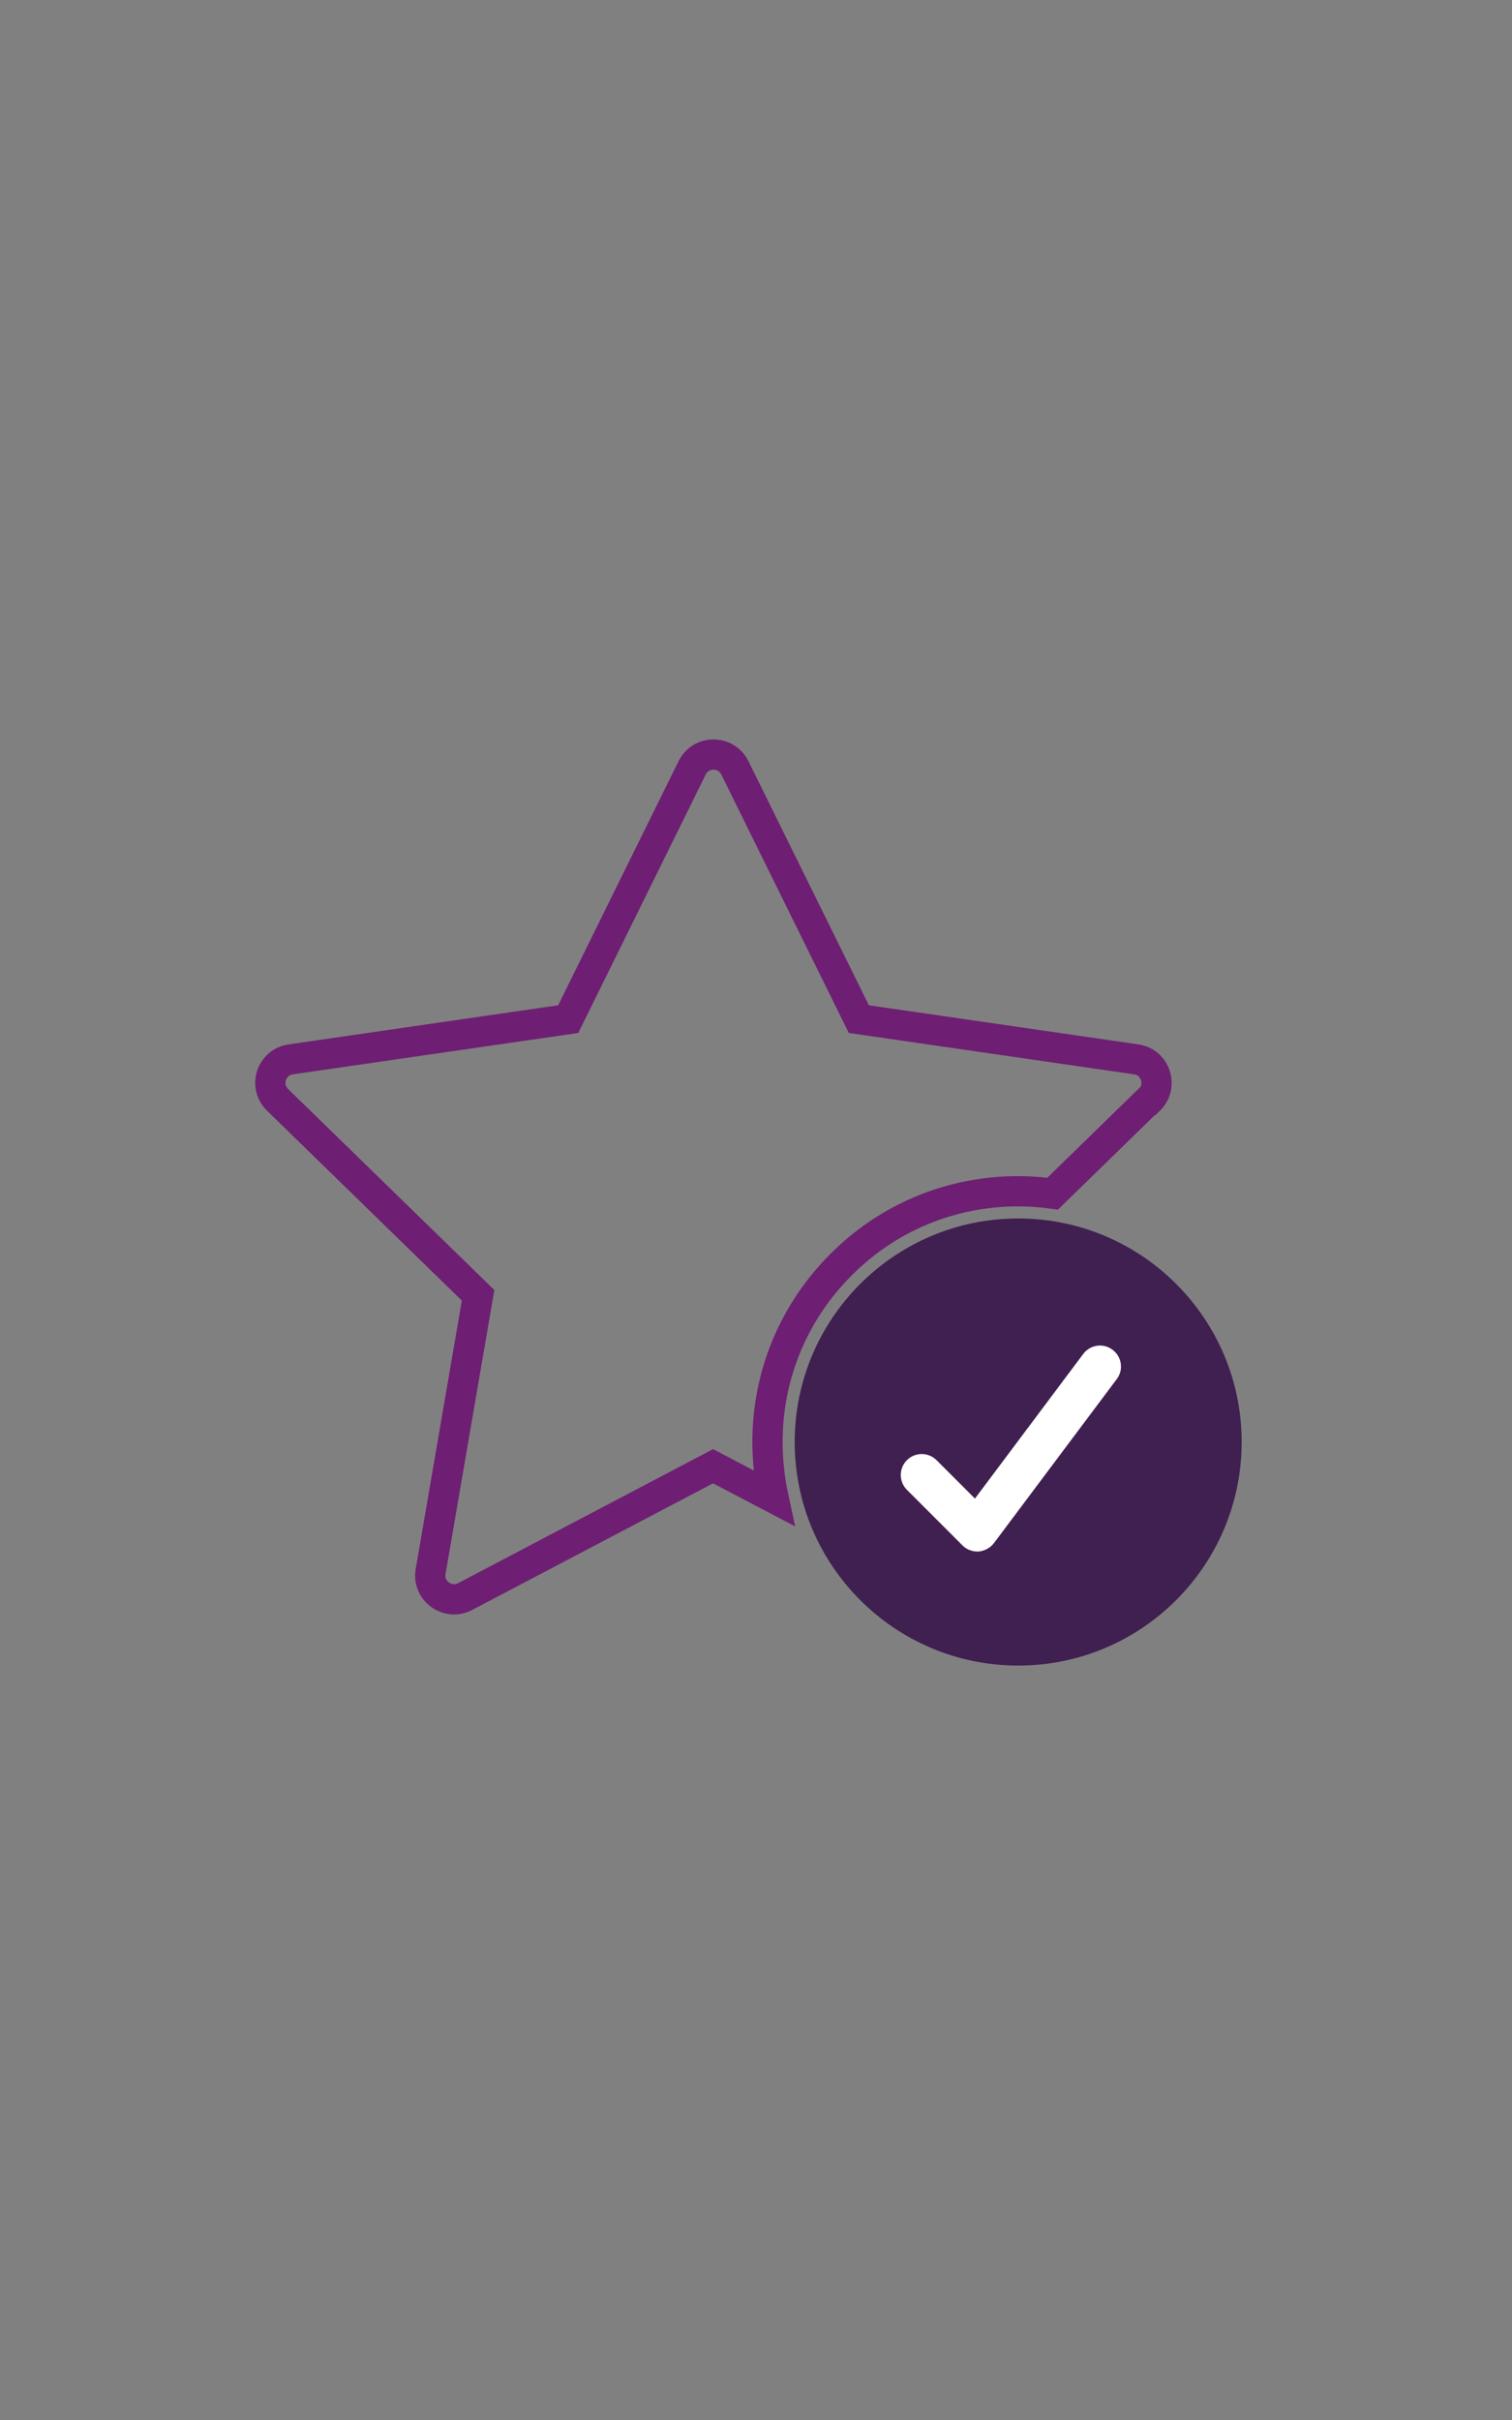
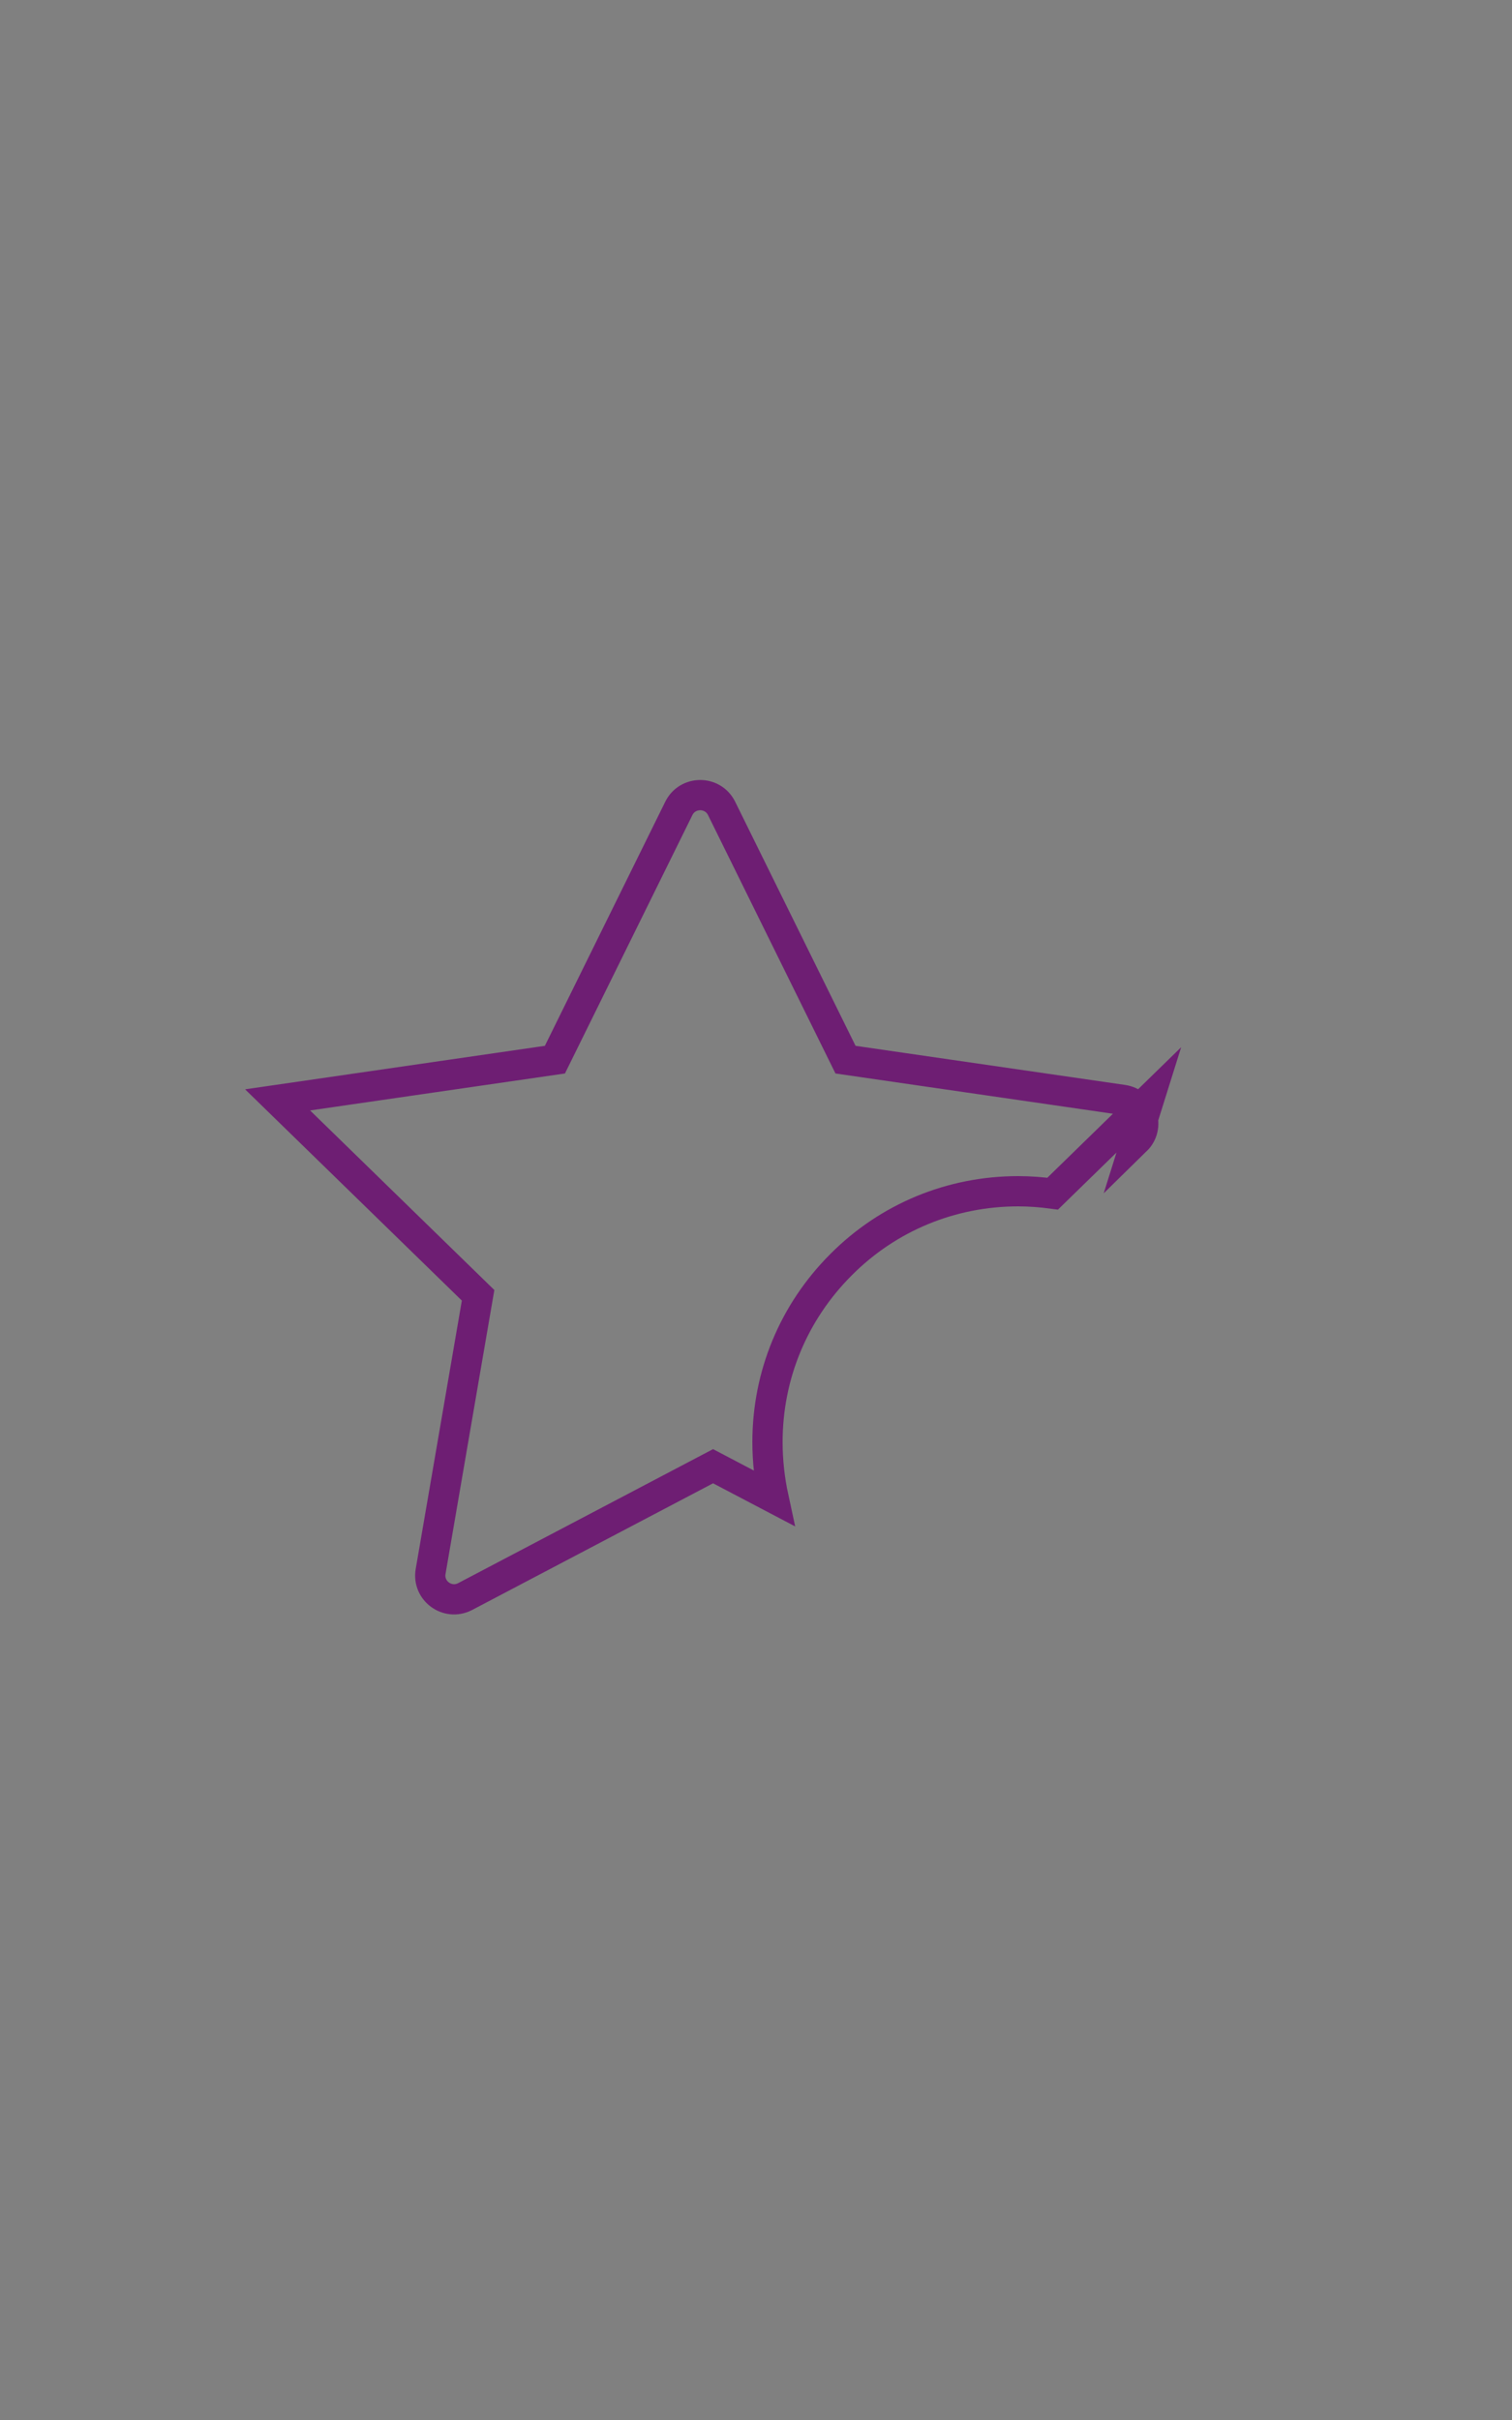
<svg xmlns="http://www.w3.org/2000/svg" id="OBJECTS" viewBox="0 0 50 80">
  <rect x="0" y="0" width="50" height="80" fill="#808080" stroke="none" />
-   <path d="M37.99,36.36l-3.18,3.1c-.37-.05-.76-.08-1.14-.08-2.21,0-4.3,.86-5.86,2.43-1.57,1.57-2.43,3.65-2.43,5.86,0,.63,.07,1.25,.2,1.85l-2-1.05-8.2,4.31c-.58,.3-1.25-.19-1.14-.83l1.57-9.13-6.63-6.46c-.47-.46-.21-1.25,.44-1.34l9.17-1.33,4.1-8.31c.29-.58,1.12-.58,1.41,0l4.1,8.31,9.17,1.33c.65,.09,.9,.89,.44,1.34h0Z" style="fill: none; stroke: #6e1e73; stroke-miterlimit: 10;" />
-   <path d="M41.06,47.67c0,4.08-3.31,7.39-7.39,7.39s-7.39-3.31-7.39-7.39,3.31-7.39,7.39-7.39,7.39,3.31,7.39,7.39h0Z" style="fill: #401f51;" />
-   <path d="M32.32,51.29c-.18,0-.36-.07-.49-.2l-1.84-1.84c-.27-.27-.27-.71,0-.98,.27-.27,.71-.27,.98,0l1.27,1.27,3.58-4.78c.23-.31,.67-.37,.97-.14,.31,.23,.37,.67,.14,.97l-4.06,5.42c-.12,.16-.31,.26-.51,.28-.02,0-.03,0-.05,0h0Z" style="fill: #fff;" />
+   <path d="M37.99,36.36l-3.18,3.1c-.37-.05-.76-.08-1.14-.08-2.21,0-4.3,.86-5.86,2.43-1.57,1.57-2.43,3.65-2.43,5.86,0,.63,.07,1.25,.2,1.85l-2-1.05-8.2,4.31c-.58,.3-1.25-.19-1.14-.83l1.57-9.13-6.63-6.46l9.17-1.33,4.1-8.31c.29-.58,1.12-.58,1.41,0l4.1,8.31,9.17,1.33c.65,.09,.9,.89,.44,1.34h0Z" style="fill: none; stroke: #6e1e73; stroke-miterlimit: 10;" />
</svg>